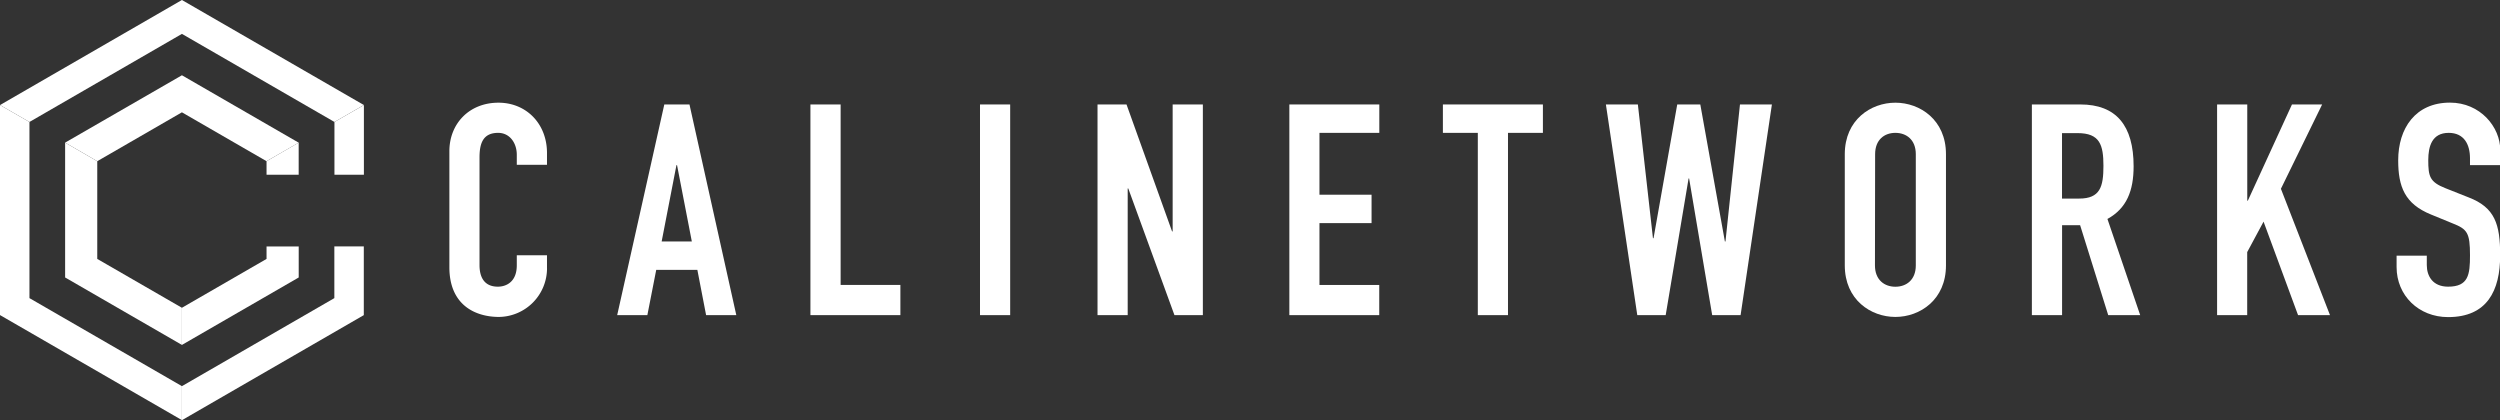
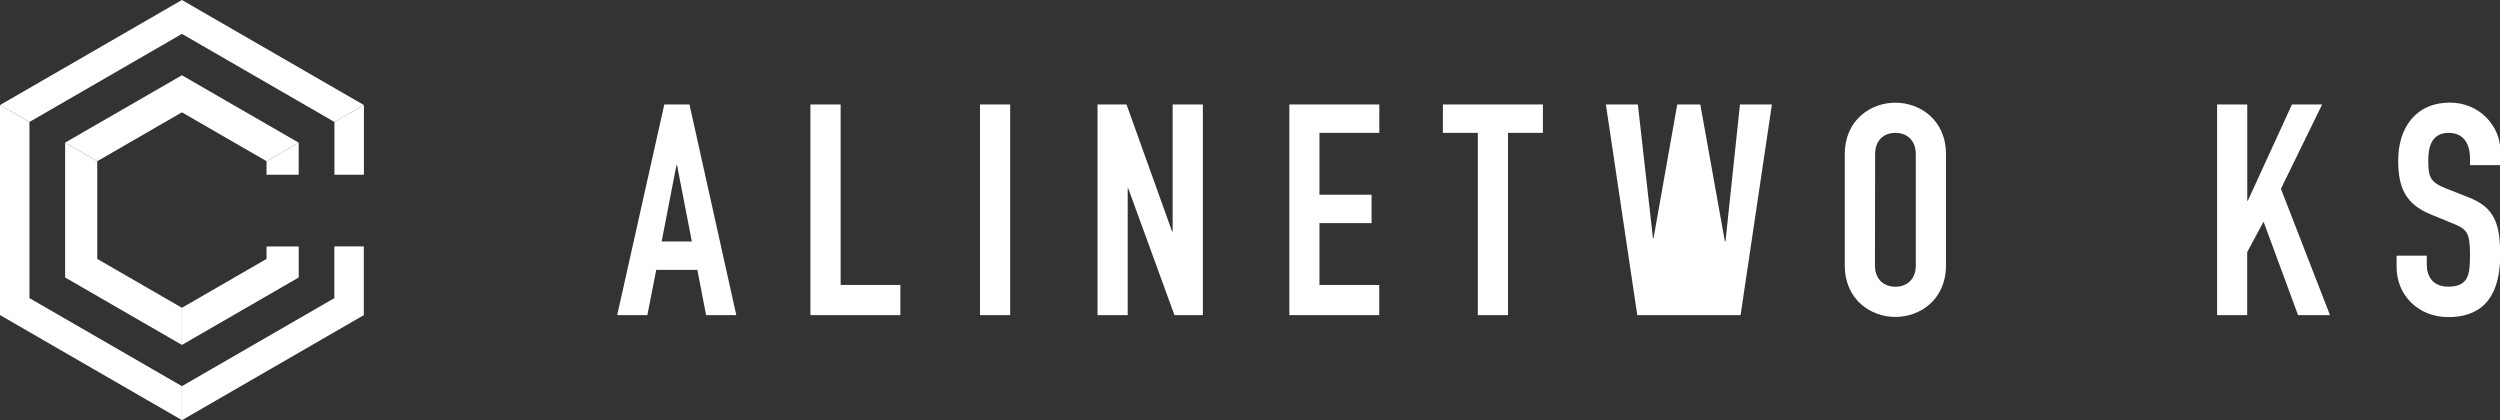
<svg xmlns="http://www.w3.org/2000/svg" viewBox="0 0 763.95 128.38">
  <rect x="0" y="0" width="763.95" height="128.38" fill="#333333" stroke="none" />
  <defs>
    <style>.cls-1{fill:#fff;}</style>
  </defs>
  <title>logo</title>
  <g id="Layer_2" data-name="Layer 2">
    <g id="Layer_1-2" data-name="Layer 1">
      <line class="cls-1" x1="55.59" y1="118.02" x2="55.59" y2="128.13" />
      <line class="cls-1" x1="55.59" y1="94.05" x2="55.59" y2="105.16" />
      <line class="cls-1" x1="8.97" y1="37.27" x2="0.17" y2="32.19" />
-       <line class="cls-1" x1="20.2" y1="43.76" x2="29.72" y2="49.26" />
      <line class="cls-1" x1="81.45" y1="49.26" x2="91.04" y2="43.72" />
      <line class="cls-1" x1="110.89" y1="32.26" x2="102.2" y2="37.27" />
-       <path class="cls-1" d="M167.16,81.93a14.88,14.88,0,0,1-14.65,14.92c-7.06,0-15.19-3.44-15.19-15.2V46.21c0-8.41,6.06-14.83,15-14.83,8.5,0,14.83,6.42,14.83,15.37v3.62h-9.23V47.29c0-3.61-2.17-6.69-5.69-6.69-4.61,0-5.7,3.17-5.7,7.51V81c0,3.71,1.45,6.6,5.61,6.6,2.53,0,5.78-1.44,5.78-6.51V78h9.23v4Z" />
      <path class="cls-1" d="M203,31.92h7.69L225,96.3h-9.23L213.1,82.47H200.53L197.82,96.3H188.6Zm3.89,18.54h-.18l-4.52,23.33h9.22Z" />
      <path class="cls-1" d="M247.65,31.92h9.23V87.08h18.26V96.3H247.65V31.92Z" />
      <path class="cls-1" d="M299.47,31.92h9.22V96.3h-9.22Z" />
      <path class="cls-1" d="M335.38,31.92h8.86l13.92,38.79h.18V31.92h9.23V96.3h-8.68L344.78,57.6h-.18V96.3h-9.22V31.92Z" />
      <path class="cls-1" d="M394,31.92h27.49V40.6H403.2V59.5h15.92v8.68H403.2v18.9h18.27V96.3H394Z" />
      <path class="cls-1" d="M451.59,40.6H440.92V31.92h30.56V40.6H460.81V96.3h-9.22Z" />
-       <path class="cls-1" d="M531.89,96.3h-8.68l-7.05-41.77H516L509,96.3h-8.68l-9.59-64.38h9.77l4.61,40.87h.18l7.24-40.87h7.05l7.51,41.87h.18l4.43-41.87h9.76Z" />
+       <path class="cls-1" d="M531.89,96.3h-8.68H516L509,96.3h-8.68l-9.59-64.38h9.77l4.61,40.87h.18l7.24-40.87h7.05l7.51,41.87h.18l4.43-41.87h9.76Z" />
      <path class="cls-1" d="M563.73,47.11c0-10.49,7.95-15.73,15.46-15.73s15.46,5.24,15.46,15.73v34c0,10.49-7.95,15.74-15.46,15.74s-15.46-5.25-15.46-15.74Zm9.22,34c0,4.43,2.9,6.51,6.24,6.51s6.24-2.08,6.24-6.51v-34c0-4.43-2.9-6.51-6.24-6.51S573,42.68,573,47.11Z" />
-       <path class="cls-1" d="M620.89,31.92h14.83c10.93,0,16.27,6.42,16.27,18.9,0,7.41-2.08,12.84-8,16.09L654,96.3h-9.77l-8.59-27.49h-5.51V96.3h-9.23V31.92Zm9.22,28.76h5.24c6.42,0,7.42-3.62,7.42-10s-1.09-10-7.87-10h-4.79Z" />
      <path class="cls-1" d="M677.5,31.92h9.22V61.31h.18l13.48-29.39h9.22L697,57.69,712,96.3h-9.76L691.7,67.73l-5,9.31V96.3H677.5V31.92Z" />
      <path class="cls-1" d="M764,50.46h-9.22V48.38c0-4.25-1.81-7.78-6.51-7.78-5.07,0-6.24,4.07-6.24,8.32,0,5,.45,6.69,5.24,8.59l7.06,2.8C762.41,63.39,764,68.54,764,78c0,10.85-4,18.9-15.91,18.9-9,0-15.74-6.61-15.74-15.29V78.13h9.23V81c0,3.35,1.81,6.6,6.51,6.6,6.24,0,6.69-3.7,6.69-9.58,0-6.87-.82-8-5.34-9.77l-6.6-2.71c-8-3.26-10-8.5-10-16.55,0-9.77,5.25-17.63,15.83-17.63,9.22,0,15.37,7.41,15.37,14.56v4.52Z" />
      <path class="cls-1" d="M91.27,43.58V53.4H81.45V49.26ZM55.59,105.4,91.28,84.79V75.32H81.45v3.8L55.59,94.05Zm0,23,55.58-32.1v-21h-9V91.1L55.59,118v10.36ZM102.2,37.27V53.4h9V32.1Z" />
      <path class="cls-1" d="M81.45,49.26,55.59,34.32,29.72,49.26,19.9,43.58,55.59,23l35.68,20.6ZM9,37.27,55.59,10.35,102.2,37.27l9-5.17L55.59,0,0,32.1Z" />
      <path class="cls-1" d="M29.72,49.26V79.12L55.59,94.05V105.4L19.9,84.79V43.58ZM0,32.1V96.28l55.59,32.1V118L9,91.1V37.27Z" />
    </g>
  </g>
</svg>